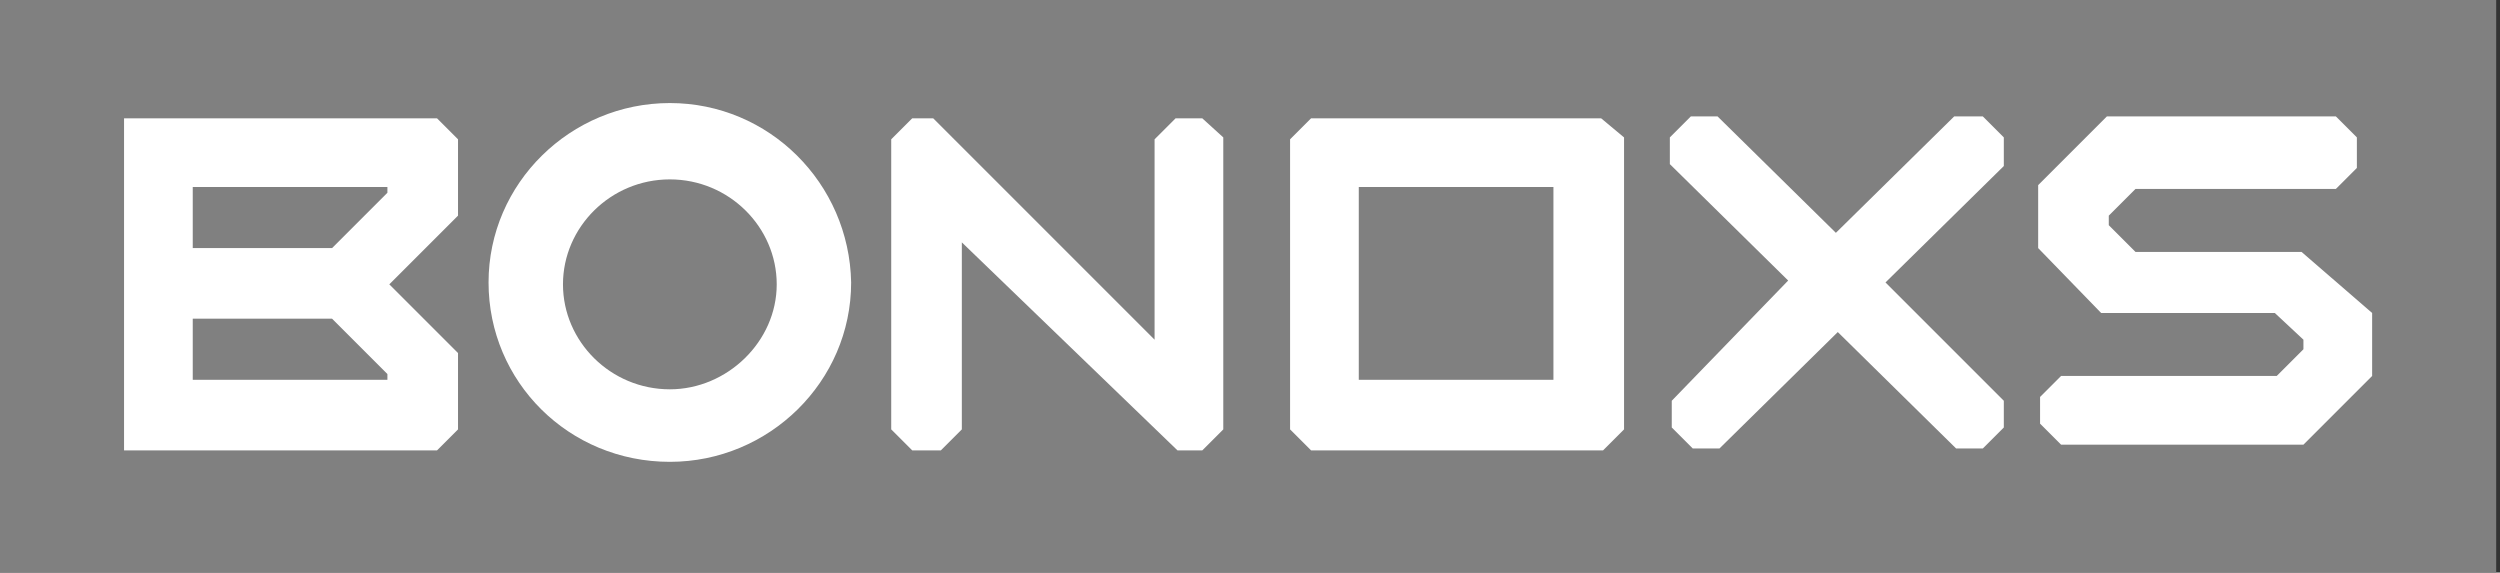
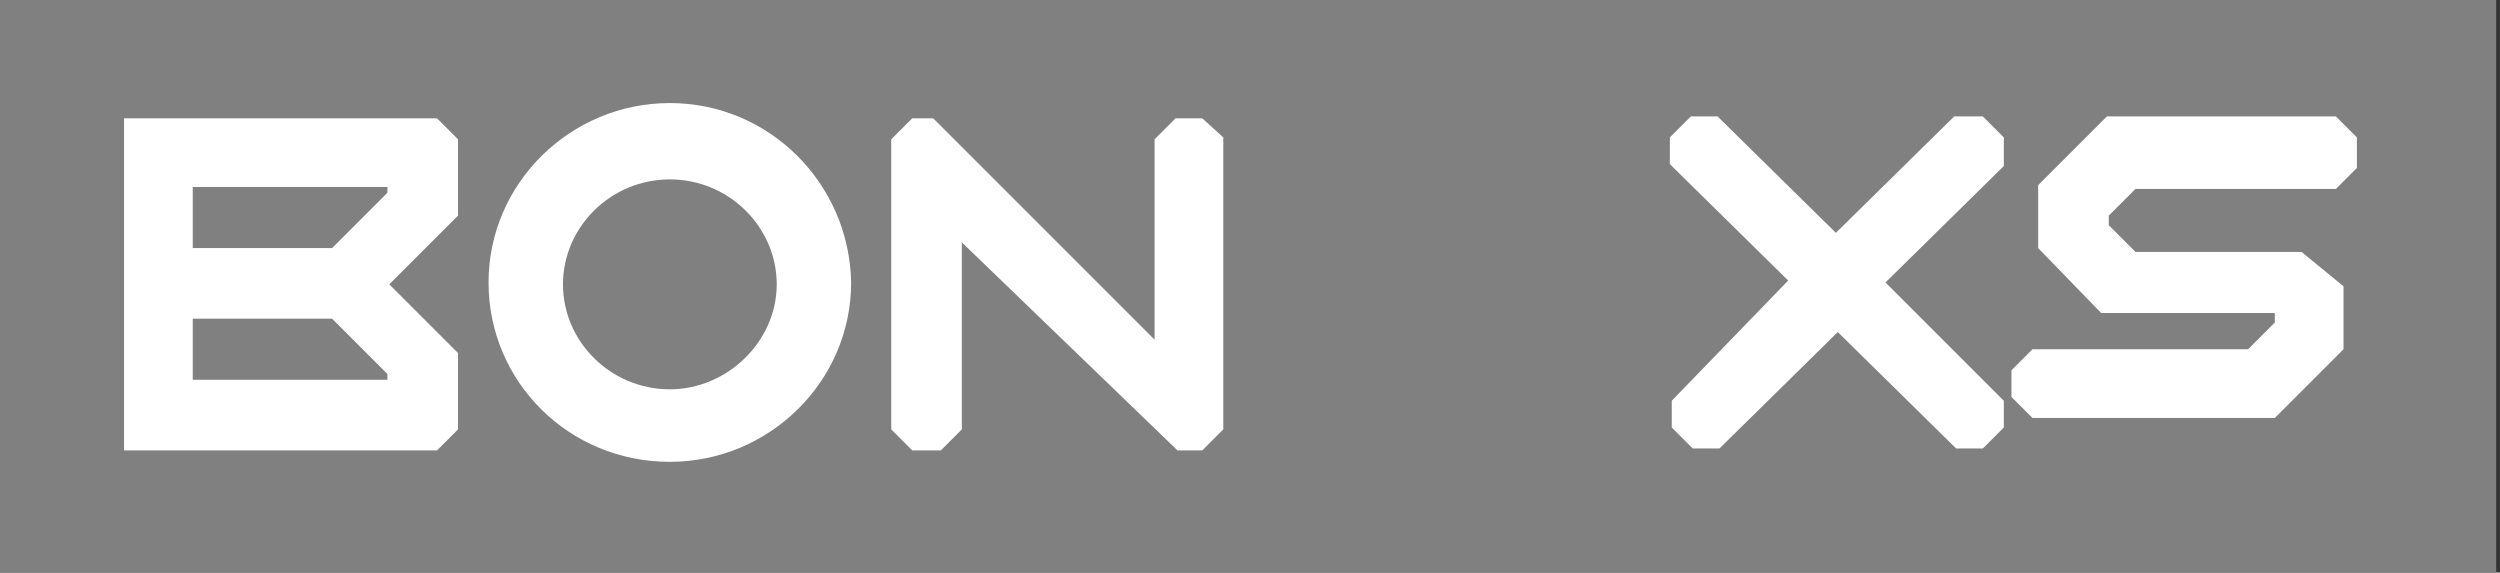
<svg xmlns="http://www.w3.org/2000/svg" xmlns:xlink="http://www.w3.org/1999/xlink" version="1.1" id="Capa_1" x="0px" y="0px" viewBox="0 0 131 30" style="enable-background:new 0 0 131 30;" xml:space="preserve">
  <rect x="0" y="0" width="131" height="30" fill="#333333" stroke="none" />
  <style type="text/css">
	.st0{clip-path:url(#SVGID_00000139993066612555698020000010720771366658374788_);}
	.st1{fill:#808080;}
	.st2{fill:#FFFFFF;}
</style>
  <g>
    <defs>
      <rect id="SVGID_1_" width="130.8" height="30" />
    </defs>
    <clipPath id="SVGID_00000078732234081223400570000015757888617629347209_">
      <use xlink:href="#SVGID_1_" style="overflow:visible;" />
    </clipPath>
    <g style="clip-path:url(#SVGID_00000078732234081223400570000015757888617629347209_);">
      <path class="st1" d="M130.8-0.3H0V30h130.8V-0.3z" />
      <path class="st2" d="M63,6.2h-1.4l-1.1,1.1l0,10.5L48.9,6.2h-1.1l-1.1,1.1v15.2l1.1,1.1h1.5l1.1-1.1v-9.8l11.3,10.9H63l1.1-1.1    V7.2L63,6.2z" />
      <path class="st2" d="M22.9,6.2H6.5v17.4h16.4l1.1-1.1v-4l-3.6-3.6l3.6-3.6v-4L22.9,6.2z M20.3,19.9H10.1v-3.2h7.3l2.9,2.9V19.9    L20.3,19.9z M20.3,10.1L17.4,13h-7.3V9.8h10.2L20.3,10.1L20.3,10.1z" />
-       <path class="st2" d="M83.9,6.2H68.7l-1.1,1.1v15.2l1.1,1.1h15.3l1.1-1.1V7.2L83.9,6.2z M81.4,19.9H71.2v-9.8V9.8h10.2V19.9z" />
-       <path class="st2" d="M120.6,13.2l-8.7,0l-1.4-1.4v-0.5l1.4-1.4l10.5,0l1.1-1.1V7.2l-1.1-1.1h-12l-3.6,3.6v3.3l3.3,3.4l9.1,0    l1.5,1.4v0.5l-1.4,1.4l-11.3,0l-1.1,1.1v1.4l1.1,1.1h12.7l3.6-3.6v-3.3L120.6,13.2z" />
+       <path class="st2" d="M120.6,13.2l-8.7,0l-1.4-1.4v-0.5l1.4-1.4l10.5,0l1.1-1.1V7.2l-1.1-1.1h-12l-3.6,3.6v3.3l3.3,3.4l9.1,0    v0.5l-1.4,1.4l-11.3,0l-1.1,1.1v1.4l1.1,1.1h12.7l3.6-3.6v-3.3L120.6,13.2z" />
      <path class="st2" d="M105,8.7V7.2l-1.1-1.1h-1.5l-6.2,6.1l-6.2-6.1h-1.4l-1.1,1.1v1.4l6.2,6.1L87.6,21v1.4l1.1,1.1h1.4l6.2-6.1    l6.2,6.1h1.4l1.1-1.1V21l-6.2-6.2L105,8.7z" />
      <path class="st2" d="M35.1,5.4c-5.2,0-9.5,4.2-9.5,9.4c0,5.2,4.2,9.4,9.5,9.4c5.2,0,9.5-4.2,9.5-9.4C44.5,9.6,40.3,5.4,35.1,5.4z     M35.1,20.4c-3.1,0-5.6-2.5-5.6-5.5s2.5-5.5,5.6-5.5c3.1,0,5.6,2.5,5.6,5.5S38.1,20.4,35.1,20.4z" />
    </g>
  </g>
</svg>